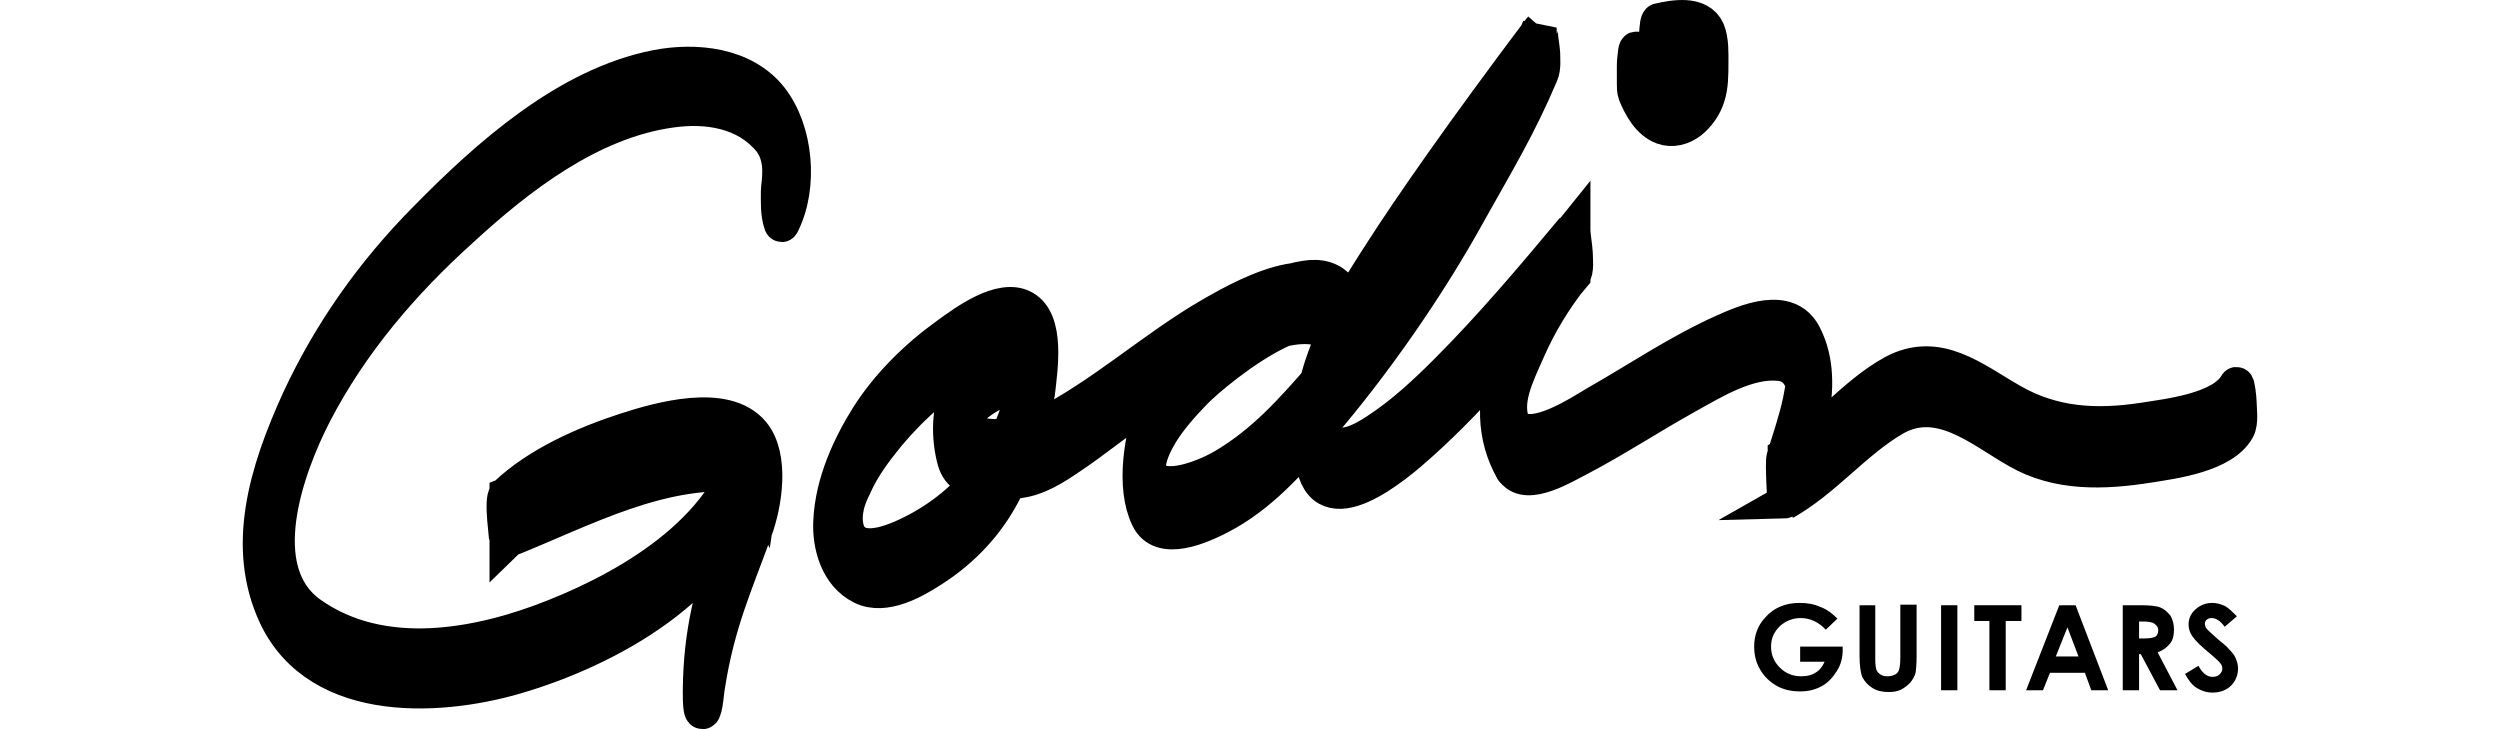
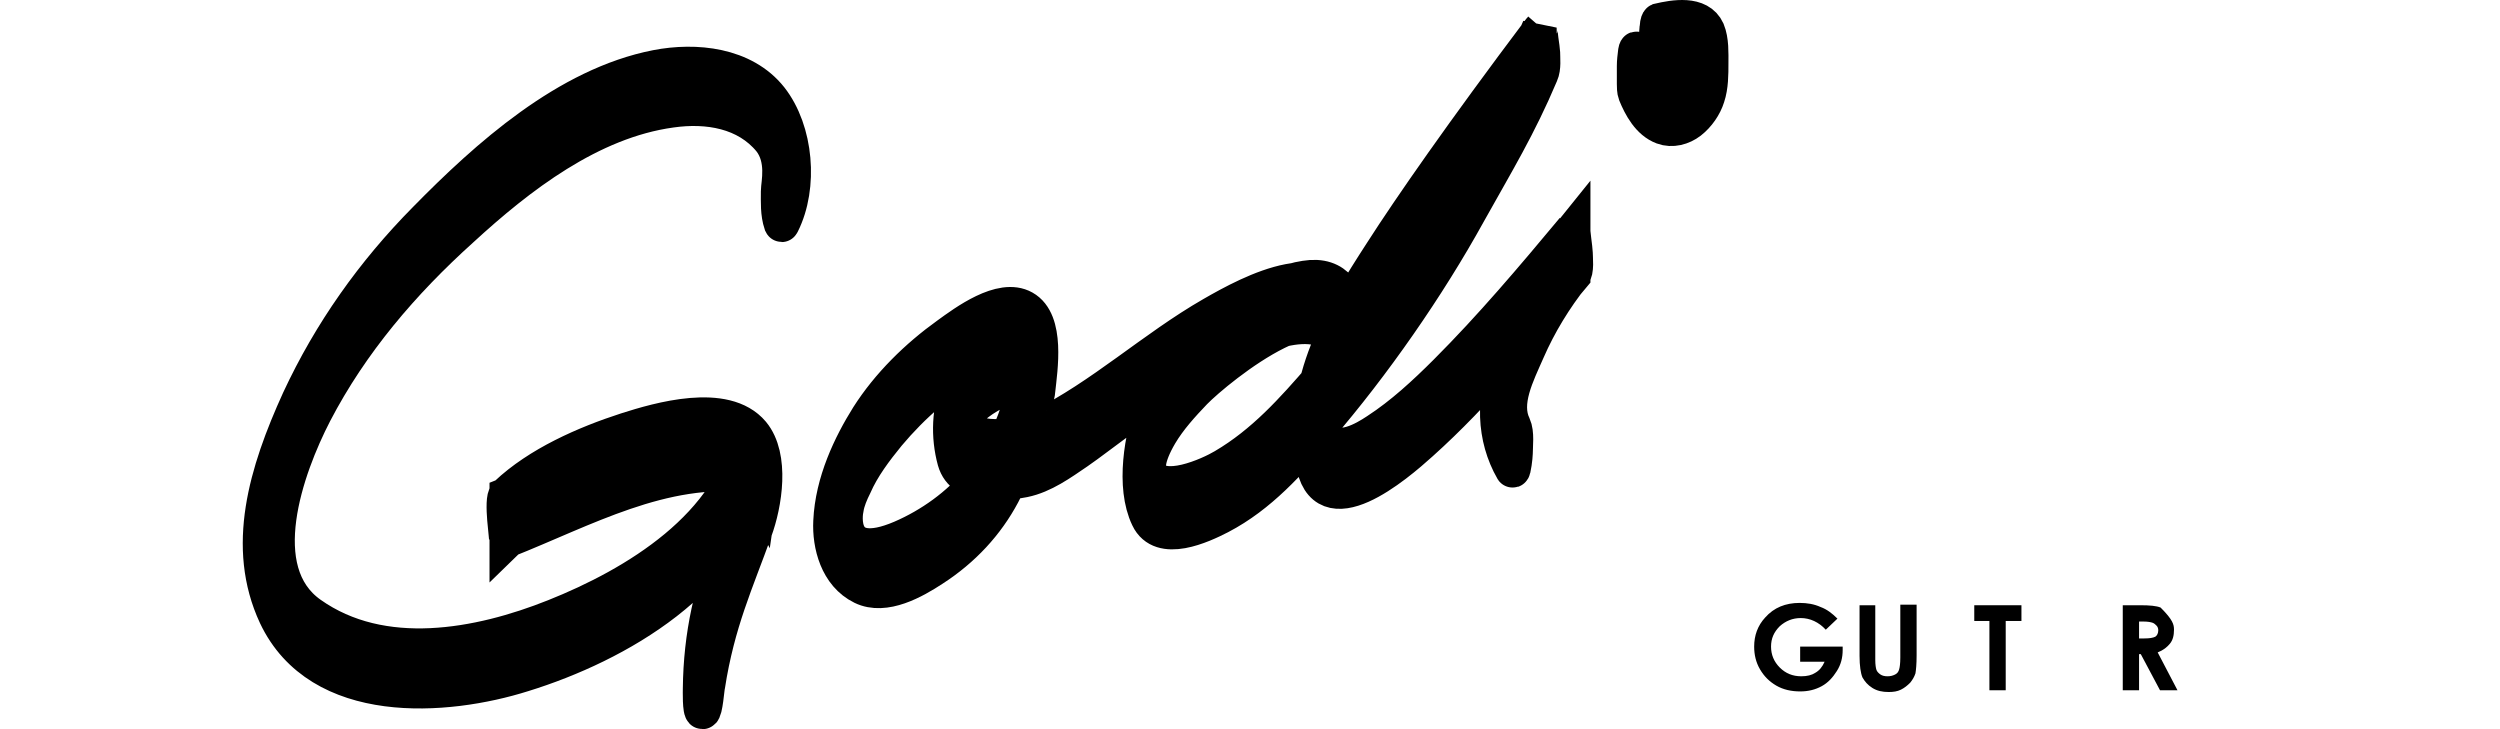
<svg xmlns="http://www.w3.org/2000/svg" width="144" height="42" viewBox="0 0 144 42" fill="none">
  <path d="M105.836 35.633L105.165 36.271C104.763 35.835 104.259 35.6 103.723 35.6C103.253 35.6 102.851 35.768 102.515 36.069C102.18 36.405 102.012 36.774 102.012 37.243C102.012 37.713 102.18 38.115 102.515 38.451C102.851 38.786 103.253 38.954 103.756 38.954C104.092 38.954 104.36 38.887 104.561 38.753C104.796 38.619 104.964 38.417 105.098 38.115H103.689V37.243H106.138V37.445C106.138 37.881 106.037 38.283 105.802 38.652C105.568 39.021 105.299 39.323 104.93 39.524C104.561 39.725 104.159 39.826 103.689 39.826C103.186 39.826 102.717 39.725 102.314 39.491C101.912 39.256 101.61 38.954 101.375 38.551C101.14 38.149 101.04 37.713 101.04 37.243C101.04 36.606 101.241 36.036 101.677 35.566C102.18 34.996 102.851 34.728 103.656 34.728C104.092 34.728 104.494 34.795 104.863 34.963C105.232 35.097 105.534 35.332 105.836 35.633Z" fill="black" />
  <path d="M107.077 34.862H108.016V38.015C108.016 38.283 108.049 38.484 108.083 38.585C108.116 38.686 108.217 38.786 108.318 38.853C108.418 38.92 108.552 38.954 108.72 38.954C108.888 38.954 109.022 38.92 109.156 38.853C109.29 38.786 109.357 38.686 109.391 38.552C109.424 38.451 109.458 38.216 109.458 37.881V34.829H110.397V37.747C110.397 38.25 110.364 38.585 110.33 38.786C110.263 38.988 110.162 39.155 110.028 39.323C109.861 39.491 109.693 39.625 109.492 39.725C109.29 39.826 109.056 39.86 108.787 39.86C108.418 39.86 108.116 39.793 107.848 39.625C107.58 39.457 107.412 39.256 107.278 39.021C107.177 38.786 107.11 38.35 107.11 37.78V34.862H107.077Z" fill="black" />
-   <path d="M111.806 34.862H112.745V39.759H111.806V34.862Z" fill="black" />
  <path d="M113.718 34.862H116.435V35.768H115.529V39.759H114.59V35.768H113.718V34.862Z" fill="black" />
-   <path d="M118.615 34.862H119.554L121.432 39.759H120.459L120.09 38.753H118.078L117.676 39.759H116.703L118.615 34.862ZM119.084 36.137L118.413 37.814H119.722L119.084 36.137Z" fill="black" />
-   <path d="M122.304 34.862H123.277C123.813 34.862 124.216 34.896 124.451 34.996C124.685 35.097 124.853 35.264 125.021 35.466C125.155 35.701 125.222 35.969 125.222 36.271C125.222 36.606 125.155 36.874 124.987 37.076C124.82 37.277 124.618 37.445 124.283 37.579L125.423 39.759H124.417L123.31 37.679H123.21V39.759H122.271V34.862H122.304ZM123.21 36.774H123.512C123.813 36.774 124.015 36.74 124.149 36.673C124.249 36.606 124.316 36.472 124.316 36.304C124.316 36.204 124.283 36.103 124.216 36.036C124.149 35.969 124.082 35.902 123.981 35.868C123.88 35.835 123.713 35.801 123.478 35.801H123.21V36.774Z" fill="black" />
-   <path d="M128.844 35.499L128.14 36.103C127.905 35.768 127.637 35.6 127.402 35.6C127.268 35.6 127.167 35.633 127.1 35.701C127.033 35.768 127 35.835 127 35.935C127 36.002 127.033 36.103 127.067 36.17C127.134 36.271 127.369 36.472 127.738 36.807C128.107 37.109 128.308 37.277 128.375 37.378C128.576 37.579 128.71 37.746 128.777 37.914C128.844 38.082 128.912 38.283 128.912 38.484C128.912 38.887 128.777 39.222 128.509 39.491C128.241 39.759 127.872 39.893 127.436 39.893C127.1 39.893 126.799 39.792 126.53 39.625C126.262 39.457 126.061 39.189 125.859 38.82L126.631 38.35C126.866 38.786 127.134 38.987 127.436 38.987C127.603 38.987 127.738 38.954 127.838 38.853C127.939 38.753 128.006 38.652 128.006 38.518C128.006 38.417 127.972 38.283 127.872 38.183C127.805 38.082 127.603 37.914 127.335 37.679C126.799 37.243 126.463 36.908 126.295 36.673C126.128 36.438 126.061 36.204 126.061 35.969C126.061 35.633 126.195 35.332 126.463 35.097C126.731 34.862 127.033 34.728 127.436 34.728C127.671 34.728 127.905 34.795 128.14 34.896C128.341 34.996 128.576 35.231 128.844 35.499Z" fill="black" />
+   <path d="M122.304 34.862H123.277C123.813 34.862 124.216 34.896 124.451 34.996C125.155 35.701 125.222 35.969 125.222 36.271C125.222 36.606 125.155 36.874 124.987 37.076C124.82 37.277 124.618 37.445 124.283 37.579L125.423 39.759H124.417L123.31 37.679H123.21V39.759H122.271V34.862H122.304ZM123.21 36.774H123.512C123.813 36.774 124.015 36.74 124.149 36.673C124.249 36.606 124.316 36.472 124.316 36.304C124.316 36.204 124.283 36.103 124.216 36.036C124.149 35.969 124.082 35.902 123.981 35.868C123.88 35.835 123.713 35.801 123.478 35.801H123.21V36.774Z" fill="black" />
  <path d="M44.826 11.015C44.826 11.652 44.792 12.289 44.993 12.893C45.027 12.96 45.027 12.96 45.06 12.893C46.134 10.746 45.865 7.527 44.39 5.648C42.847 3.703 40.063 3.435 37.816 3.871C32.651 4.877 28.055 9.002 24.5 12.625C21.482 15.677 19.033 19.132 17.222 23.022C15.31 27.215 14.036 31.508 15.88 35.466C18.396 40.799 25.674 40.262 30.135 38.853C35.569 37.176 42.243 33.353 43.316 27.248C43.35 26.98 43.383 24.968 43.115 24.901C38.084 24.297 33.724 26.712 29.196 28.489C29.196 29.395 29.196 30.267 29.196 31.173C30.739 29.663 32.852 28.724 34.831 27.919C37.078 27.014 39.795 26.209 42.176 26.947C42.612 27.081 43.015 27.316 43.35 27.617C43.518 27.785 43.719 28.087 43.819 28.288C43.954 27.383 43.451 26.477 43.182 27.45C42.847 28.657 42.679 29.865 42.176 31.005C40.969 33.822 40.365 36.606 40.331 39.658C40.331 39.759 40.298 41 40.465 41C40.633 41 40.734 39.558 40.767 39.491C41.337 35.835 42.411 33.554 43.484 30.569C44.054 29.026 44.49 26.309 43.35 24.934C41.774 23.056 37.95 24.163 36.072 24.766C33.69 25.538 31.007 26.712 29.162 28.456C28.827 28.791 29.229 31.106 29.162 31.139C33.657 29.361 38.185 26.779 43.216 27.383C43.182 26.544 43.182 25.739 43.149 24.901C42.21 30.267 36.575 33.655 31.946 35.499C27.586 37.243 22.018 38.283 17.893 35.365C14.371 32.883 16.484 26.98 18.128 23.794C20.241 19.735 23.192 16.281 26.58 13.229C29.9 10.176 34.026 6.99 38.654 6.353C40.767 6.051 42.981 6.42 44.356 8.097C45.195 9.17 44.826 10.579 44.826 11.015Z" fill="black" stroke="black" stroke-width="2" />
-   <path d="M87.187 27.148C87.992 28.188 90.172 26.812 90.977 26.41C93.09 25.303 95.069 23.995 97.182 22.821C98.692 21.983 100.704 20.742 102.515 20.943C103.22 21.01 103.656 21.48 103.857 22.15C104.058 22.821 103.958 21.178 103.89 21.882C103.857 22.285 103.756 22.687 103.689 23.089C103.454 24.196 103.085 25.27 102.75 26.343C102.649 26.678 102.817 28.959 102.784 28.959C105.098 27.651 106.775 25.504 109.022 24.163C111.638 22.586 114.02 24.733 116.2 25.974C118.514 27.316 121.164 27.215 123.746 26.812C125.222 26.578 128.04 26.209 128.878 24.733C129.113 24.33 128.979 23.525 128.979 23.089C128.979 22.989 128.878 22.016 128.811 22.15C127.972 23.626 124.887 23.962 123.411 24.196C120.728 24.599 118.246 24.465 115.864 23.089C113.684 21.848 111.638 20.071 109.056 21.446C106.741 22.721 105.098 24.968 102.817 26.242C102.817 27.114 102.851 27.986 102.851 28.858C103.79 26.075 105.433 22.217 103.924 19.299C102.985 17.455 100.536 18.528 99.262 19.098C96.713 20.238 94.398 21.815 91.984 23.19C91.112 23.693 88.194 25.672 87.221 24.465C87.254 24.532 87.087 25.639 87.087 25.806C87.053 26.175 86.953 26.88 87.187 27.148Z" fill="black" stroke="black" stroke-width="2" />
  <path d="M59.785 22.486C59.919 21.245 60.355 18.494 58.98 17.723C57.672 16.985 55.559 18.561 54.586 19.266C52.808 20.54 51.165 22.15 49.991 23.995C48.985 25.605 47.945 27.752 47.844 30.032C47.777 31.374 48.213 33.118 49.656 33.822C50.964 34.46 52.674 33.487 53.748 32.783C57.236 30.535 59.181 26.879 59.081 22.754C59.047 21.748 58.946 20.775 58.544 19.836L58.51 19.802C55.223 20.205 54.217 23.727 54.989 26.544C55.458 28.188 57.772 27.886 58.98 27.651C60.12 27.416 61.127 26.678 62.066 26.041C64.447 24.431 76.119 14.637 77.729 20.876C77.763 21.043 77.863 20.305 77.897 20.272C77.93 19.735 77.93 19.199 77.863 18.662C77.695 17.019 77.025 15.71 75.18 16.012C73.168 16.314 71.289 17.823 69.813 19.132C68.505 20.238 67.03 21.681 66.426 23.324C65.755 25.135 65.252 28.02 66.124 29.831C66.862 31.407 69.243 30.301 70.283 29.764C72.597 28.556 74.274 26.645 75.951 24.699C79.104 21.043 82.257 16.515 84.605 12.256C86.215 9.371 87.489 7.292 88.764 4.273C88.931 3.904 88.864 3.368 88.864 2.999C88.864 2.865 88.663 1.724 88.73 1.657C84.236 7.627 81.251 11.92 79.574 14.537C77.159 18.26 74.945 21.983 75.616 26.544C76.186 30.468 80.446 26.812 81.854 25.538C85.074 22.653 87.825 19.232 90.609 15.912C90.609 15.006 90.609 14.134 90.609 13.229C88.898 15.341 87.959 17.958 86.919 20.507C85.946 22.922 86.047 25.202 87.12 27.081C87.187 27.181 87.288 26.242 87.288 26.142C87.288 25.672 87.389 24.934 87.187 24.498C86.55 23.19 87.389 21.58 87.992 20.205C88.663 18.662 89.569 17.186 90.609 15.878C90.843 15.61 90.743 14.872 90.743 14.537C90.743 14.402 90.575 13.262 90.609 13.195C88.261 16.012 85.879 18.83 83.297 21.412C82.056 22.653 80.748 23.861 79.305 24.8C78.5 25.337 77.226 26.041 76.32 25.37C76.119 25.202 75.985 24.968 75.884 24.733C75.851 24.632 75.817 24.532 75.784 24.398C75.549 23.559 75.65 25.404 75.784 24.599C75.951 23.693 76.287 22.821 76.656 21.983C77.561 19.836 79.205 17.823 80.479 15.845C83.129 11.82 85.812 8.063 88.697 4.206C88.697 3.334 88.663 2.462 88.663 1.59C86.517 6.655 83.934 10.344 80.412 15.778C79.071 17.823 77.729 19.802 76.153 21.647C74.442 23.626 72.765 25.504 70.484 26.846C69.646 27.349 66.895 28.59 66.225 27.248C66.124 27.014 66.023 26.41 66.828 25.035C67.365 24.129 68.103 23.324 68.807 22.586C70.149 21.211 77.159 15.509 77.628 20.44C77.662 19.702 77.729 18.964 77.763 18.226C76.756 14.268 72.027 16.817 69.813 18.092C66.426 20.037 63.441 22.821 59.919 24.565C58.611 25.202 55.861 25.639 55.056 24.029C54.687 23.324 54.787 25.806 55.056 24.968C55.123 24.8 55.19 24.632 55.29 24.465C55.492 24.062 55.794 23.727 56.095 23.425C56.531 23.022 58.242 21.848 58.577 22.754C58.678 22.989 58.712 23.257 58.745 23.492C58.611 22.653 58.745 23.056 58.645 23.525C58.544 23.995 58.343 24.431 58.175 24.867C57.739 25.907 57.068 26.846 56.364 27.684C55.19 29.093 53.613 30.233 51.903 30.971C48.213 32.548 48.683 29.563 48.75 29.294C48.817 28.858 49.018 28.389 49.22 27.986C49.689 26.913 50.427 25.94 51.165 25.035C52.574 23.358 54.284 21.848 56.23 20.809C56.9 20.44 57.672 20.138 58.477 20.171C58.745 20.171 58.645 20.406 58.879 20.574C59.013 20.674 59.114 20.943 59.181 21.077C59.617 21.848 59.718 19.668 59.584 20.507C59.517 21.11 59.517 21.781 59.584 22.385C59.651 22.955 59.751 22.922 59.785 22.486Z" fill="black" stroke="black" stroke-width="2" />
  <path d="M94.197 5.414C94.499 6.151 94.969 7.024 95.774 7.325C96.31 7.527 96.914 7.359 97.35 7.024C97.82 6.655 98.189 6.118 98.356 5.581C98.558 4.978 98.558 4.273 98.558 3.636C98.558 3.066 98.591 2.328 98.356 1.758C97.887 0.718 96.411 0.986 95.539 1.188C95.472 1.221 95.438 1.556 95.438 1.59C95.405 1.892 95.405 2.227 95.405 2.529C95.405 2.596 95.438 3.904 95.539 3.871C96.478 3.401 97.182 2.932 97.92 3.938C98.054 4.139 98.256 4.273 98.323 4.508C98.356 4.609 98.289 4.374 98.323 4.474C98.323 4.542 98.356 4.676 98.323 4.374V4.407C98.289 4.139 98.289 3.871 98.289 3.602C98.289 3.401 98.289 3.2 98.323 3.032C98.356 2.831 98.356 2.764 98.323 2.865C98.356 2.563 98.323 2.797 98.323 2.898C98.356 2.73 98.289 2.965 98.289 3.032C97.954 4.072 96.948 5.414 95.807 4.91C95.103 4.609 94.566 3.535 94.298 2.865C94.231 2.697 94.197 2.999 94.197 2.999C94.164 3.267 94.13 3.535 94.13 3.804C94.13 4.139 94.13 4.474 94.13 4.843C94.13 4.978 94.13 5.246 94.197 5.414Z" fill="black" stroke="black" stroke-width="2" />
</svg>